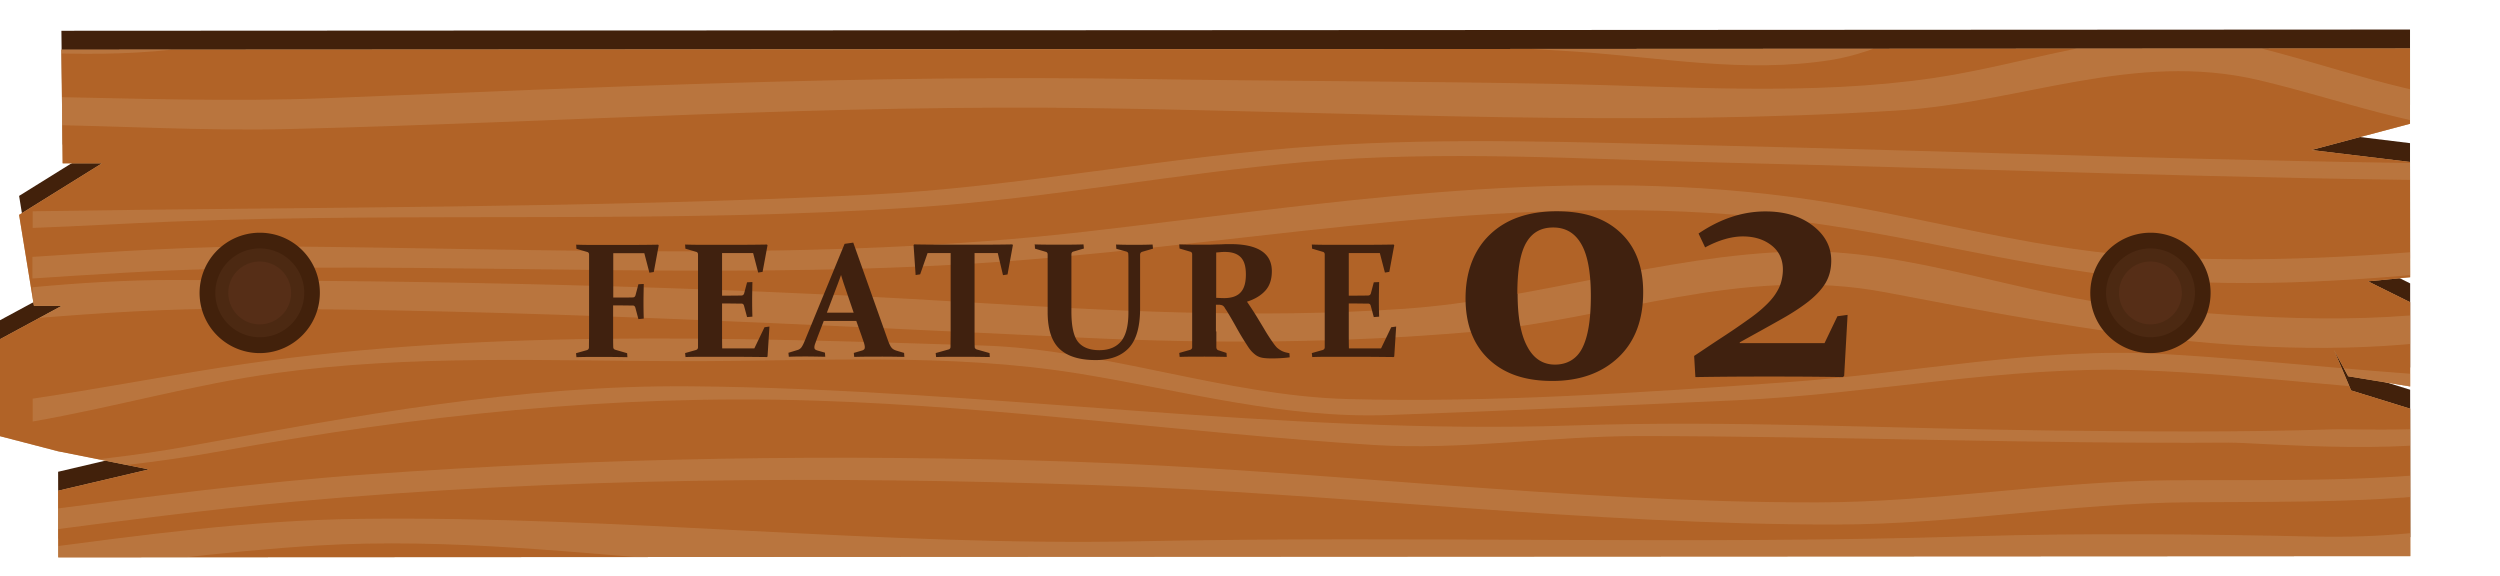
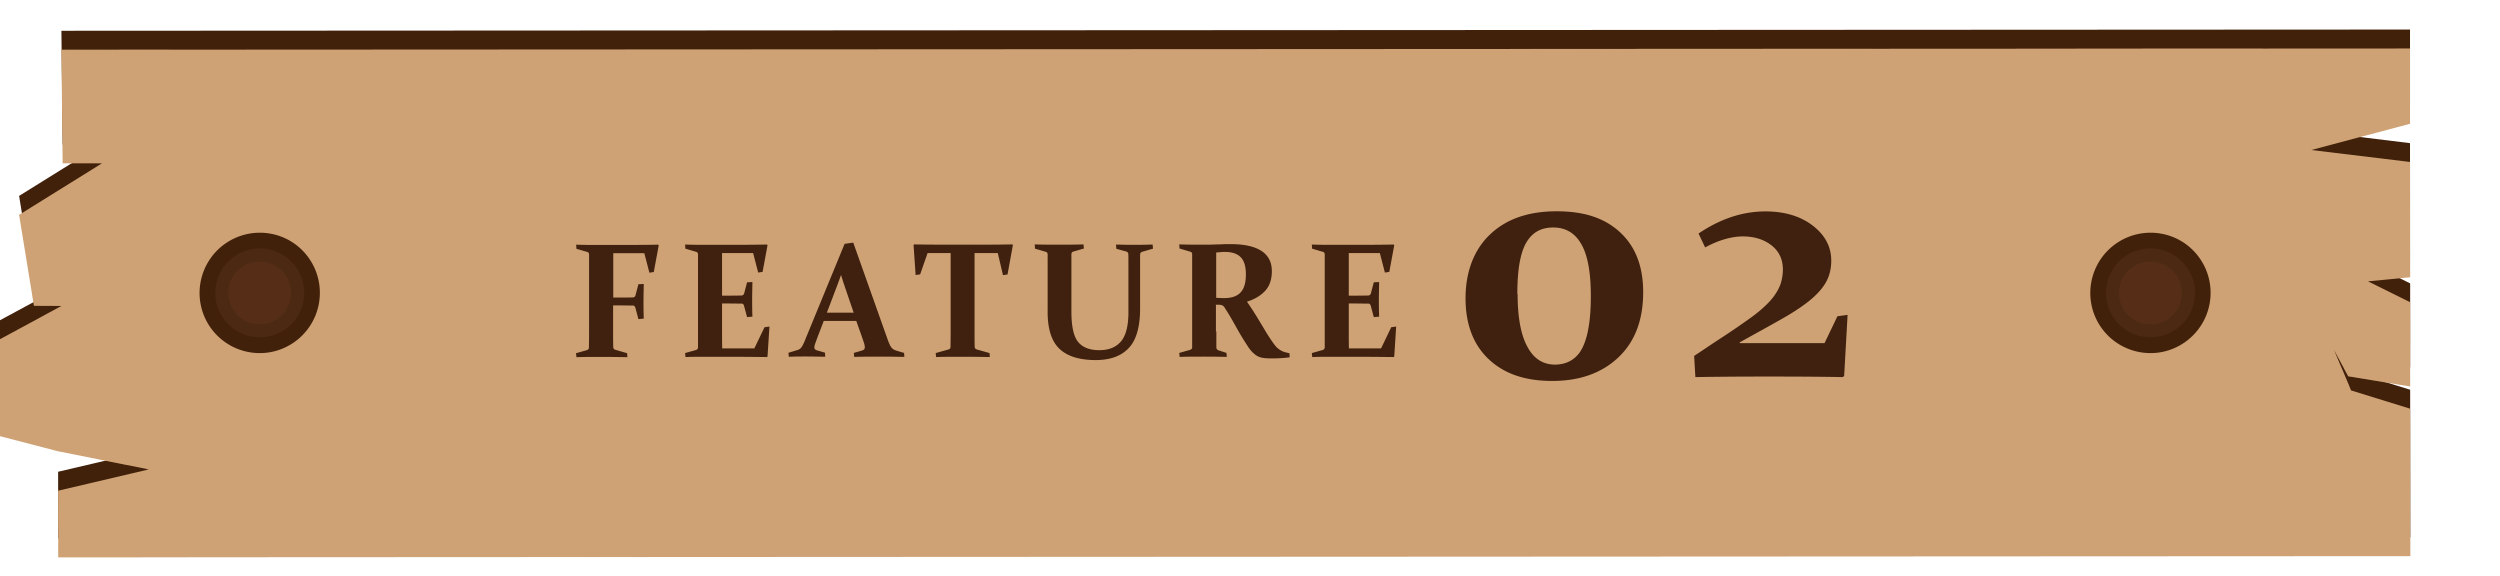
<svg xmlns="http://www.w3.org/2000/svg" id="_レイヤー_2" viewBox="0 0 181.98 41.95">
  <defs>
    <clipPath id="clippath">
      <path fill="#b16327" stroke-width="0" d="M175.45 40.48l-171.21.09-.01-4.85 6.6-1.55-6.6-1.32L0 31.75v-7.06l4.48-2.42-2.01-.01-1.08-6.62 6.03-3.75H4.56l-.09-8.27 170.96-.09v5.48l-7.19 1.91 7.19.87.01 8.39-3.07.3 3.07 1.52v6.13l-4.51-.74-1.03-1.91 1.24 2.94 4.3 1.33.01 10.73z" />
    </clipPath>
    <style>.cls-1{fill:#42210b}.cls-1,.cls-3,.cls-4,.cls-5,.cls-6{stroke-width:0}.cls-3{fill:#40210f}.cls-4{fill:#4c2912}.cls-5{fill:#cea274}.cls-6{fill:#562e17}</style>
  </defs>
  <g id="_レイヤー_1-2">
    <path class="cls-1" d="M175.45 39.1l-171.21.1-.01-4.86 6.6-1.55-6.6-1.31L0 30.38v-7.07l4.48-2.42-2.01-.01-1.08-6.62 6.03-3.75-2.86.01-.09-8.28 170.96-.09v5.48l-7.19 1.91 7.19.88v8.38l-3.06.3 3.07 1.53v6.12l-4.51-.73-1.03-1.92 1.24 2.94 4.3 1.33.01 10.73z" />
    <path class="cls-5" d="M175.45 40.48l-171.21.09-.01-4.85 6.6-1.55-6.6-1.32L0 31.75v-7.06l4.48-2.42-2.01-.01-1.08-6.62 6.03-3.75H4.56l-.09-8.27 170.96-.09v5.48l-7.19 1.91 7.19.87.01 8.39-3.07.3 3.07 1.52v6.13l-4.51-.74-1.03-1.91 1.24 2.94 4.3 1.33.01 10.73z" />
-     <path fill="#b16327" d="M175.45 40.48l-171.21.09-.01-4.85 6.6-1.55-6.6-1.32L0 31.75v-7.06l4.48-2.42-2.01-.01-1.08-6.62 6.03-3.75H4.56l-.09-8.27 170.96-.09v5.48l-7.19 1.91 7.19.87.01 8.39-3.07.3 3.07 1.52v6.13l-4.51-.74-1.03-1.91 1.24 2.94 4.3 1.33.01 10.73z" />
    <g opacity=".3" clip-path="url(#clippath)">
      <path class="cls-5" d="M2.37 16.59c3.4-.12 6.79-.33 10.16-.46 18.18-.71 36.38.19 54.56-1.07 9.33-.64 18.59-2.45 27.92-3.27 9.99-.87 20.19-.2 30.2.04 18.92.45 37.84 1.21 56.77 1.33v-1.22c-19.23-.15-38.44-.91-57.66-1.36-9.39-.22-18.82-.58-28.2.04-11.03.73-21.92 3.02-32.97 3.56-20.22.99-40.54.88-60.77 1.2v1.21zM2.36 3.82c3.43.15 6.83.16 10.18-.21 16.97-1.86 33.43-1.83 50.47-1.23 17.17.61 34.45.25 51.6 1.37 6.29.42 12.37 1.61 18.65.62 3.55-.56 6.91-2.48 10.22-4.37h-3.21c-5.58 2.68-10.9 3.67-17.15 3.01-7.61-.81-15.18-1.14-22.82-1.17-16.36-.08-32.68-.83-49.04-1.32C43.84.29 36.43-.13 29.02.39 21.49.93 14.03 2.32 6.47 2.67c-1.37.06-2.74.06-4.1.03v1.12zM2.38 30.68c5.9-1.02 11.75-2.71 17.67-3.52 9.77-1.35 19.68-.89 29.49-.87 9.67.02 19.51-.65 29.1.92 7.54 1.23 14.73 3.27 22.4 3 8.48-.3 16.98-.7 25.46-1.08 9.82-.45 19.43-2.52 29.28-2.18 8.74.31 17.42 1.64 26.17 1.86v-1.23c-8.19-.3-16.33-1.35-24.51-1.81-9.2-.51-18.17 1.4-27.32 2.05-10.49.75-21.49 1.51-31.99 1.23-8.96-.24-17.65-3.62-26.64-3.9-18.29-.57-37.21-1.26-55.38 1.6-4.71.74-9.21 1.6-13.73 2.27v1.67zM2.38 41.95c6.89-.88 13.77-1.82 20.7-2.24 9.62-.58 19.3.58 28.89 1.3 10.03.76 19.97.47 30.01.24 18.72-.42 37.41.44 56.13-.2 10.7-.37 21.33-.31 32.03-.08 4.09.09 7.95-.72 11.78-1.68V37.8c-4.37.95-8.64 1.35-13.33 1.26-8.4-.18-16.75-.27-25.15-.02-20.19.63-40.33-.05-60.51.36-18.98.38-37.8-1.86-56.74-1.63-8 .09-15.91 1.19-23.82 2.22v1.97z" />
      <path class="cls-5" d="M2.38 34.5c4.52-.36 9.03-.82 13.52-1.63 14.59-2.64 28.6-4.18 43.4-3.71 13.64.43 27.09 2.37 40.7 3.23 6.45.4 12.85-.65 19.31-.65 14.31.01 28.62.58 42.94.48 2.28-.02 14.41 1.14 19.71-.86v-.96c-3 1.17-10.93.81-12.02.85-6.86.23-13.72.16-20.59.09-11.6-.13-23.23-.76-34.83-.37-21.48.72-42.77-2.67-64.31-2.85-12.43-.1-24.36 2.16-36.61 4.38-3.72.68-7.47 1.08-11.22 1.38v.63zM2.37 20.27c4.44-.29 8.88-.59 13.29-.69 19.4-.46 38.75.89 58.14-.6 18.93-1.46 36.79-5.18 55.88-3.03 9.35 1.05 18.41 3.83 27.81 4.46 8.15.55 16.34-.16 24.47-1.01v-1.62c-8.75.88-17.47 1.44-26.27.85-8.54-.58-16.86-3.19-25.35-4.3-17.38-2.27-34.04.55-51.29 2.53-19.47 2.24-39.12 1.23-58.65 1.08-5.98-.05-12.01.37-18.04.76v1.56zM2.36 9.08c6.26.07 12.53.47 18.78.31 19.72-.49 39.29-1.82 59.04-1.51 19.26.3 38.72 1.37 57.97.16 9-.57 17.17-4.35 26.27-2.21 5.86 1.38 11.61 3.64 17.57 3.8V7.45c-6.27-.24-12.44-2.78-18.56-4.21-7.65-1.8-15.07 1.31-22.61 2.43-8.99 1.33-18.39.62-27.43.44-10.14-.2-20.28-.2-30.42-.36-19.74-.31-39.3.59-59.01 1.39-7.2.29-14.39.02-21.58-.11v2.05z" />
      <path class="cls-5" d="M2.38 38.75c6.32-.82 12.64-1.65 18.98-2.23 19.4-1.78 38.9-1.87 58.34-1.21 17.98.61 35.95 2.89 53.94 2.87 8.65 0 17.2-1.57 25.85-1.62 7.53-.05 14.98.09 22.44-1.14V33.9c-7.9 1.26-15.86 1.01-23.83 1.06-8.65.06-17.19 1.61-25.85 1.61-18.03.02-36.08-2.35-54.11-2.96-17.13-.58-34.28-.3-51.38.92-8.15.58-16.27 1.67-24.39 2.72v1.5zM2.37 23.18c4.93-.41 9.86-.72 14.88-.71 20.64.04 41.13 1.15 61.75 2.12 9.34.44 18.69.38 28.01-.42 10.41-.89 19.68-4.92 30.31-2.88 14.7 2.81 29.74 5.73 44.63 2.84v-2.05c-8.62 1.72-17.51 1.1-26.19.31-8.37-.77-16.79-4.33-25.16-4.08-9.6.28-18.84 3.51-28.4 4.17-10.77.74-21.58.14-32.33-.51-19.08-1.16-38.05-1.55-57.15-1.59-3.47 0-6.91.21-10.35.53v2.28z" />
    </g>
    <path class="cls-1" d="M152.22 20.59a4.387 4.387 0 015.05-3.59c2.39.4 3.99 2.67 3.58 5.06-.41 2.38-2.67 3.99-5.05 3.58a4.373 4.373 0 01-3.58-5.05z" />
    <path class="cls-4" d="M153.35 20.78c.3-1.76 1.97-2.95 3.73-2.65 1.76.3 2.95 1.97 2.65 3.73a3.228 3.228 0 01-3.74 2.64 3.23 3.23 0 01-2.64-3.73z" />
    <path class="cls-6" d="M154.28 20.94a2.278 2.278 0 012.63-1.87 2.29 2.29 0 011.88 2.64 2.295 2.295 0 01-2.64 1.87 2.288 2.288 0 01-1.87-2.64z" />
    <path class="cls-1" d="M14.59 20.59A4.387 4.387 0 0119.64 17c2.39.4 3.99 2.67 3.58 5.06-.41 2.38-2.67 3.99-5.05 3.58a4.373 4.373 0 01-3.58-5.05z" />
    <path class="cls-4" d="M15.72 20.78c.3-1.76 1.97-2.95 3.73-2.65 1.76.3 2.95 1.97 2.65 3.73a3.228 3.228 0 01-3.74 2.64 3.23 3.23 0 01-2.64-3.73z" />
    <path class="cls-6" d="M16.65 20.94a2.278 2.278 0 012.63-1.87 2.29 2.29 0 011.88 2.64 2.295 2.295 0 01-2.64 1.87 2.295 2.295 0 01-1.87-2.64z" />
    <path class="cls-3" d="M44.63 22.21v1.93c0 .46 0 .83.01 1.13 0 .09.05.16.15.19l.86.25.02.29c-.6-.01-1.23-.02-1.89-.02s-1.28 0-1.82.02l-.03-.29.78-.22c.1-.03.15-.09.16-.18 0-.32.01-.7.01-1.16V19.5v-.53-.44c0-.1-.05-.17-.14-.19l-.78-.23-.02-.3c.54.02 1.06.02 1.55.02h1.48c.95 0 1.93 0 2.94-.02l.04.05-.36 1.94-.32.05-.37-1.42h-2.26v3.23h.33c.34 0 .71 0 1.09-.01.11 0 .17-.06.2-.16l.21-.8.39-.02c-.01.56-.02.99-.02 1.27s0 .69.02 1.25l-.39.04-.22-.83c-.03-.1-.09-.16-.18-.16-.39 0-.76-.01-1.11-.01h-.33zM51.41 17.82h1.48c.95 0 1.93 0 2.94-.02l.04.05-.36 1.94-.32.05-.37-1.42h-2.26v3.1h.32c.34 0 .7 0 1.09-.01.1 0 .17-.06.2-.16l.21-.8.39-.02c-.01.56-.02.99-.02 1.27s0 .69.02 1.25l-.39.03-.22-.82c-.03-.11-.09-.16-.18-.16-.4 0-.77-.01-1.11-.01h-.31v2c0 .43 0 .85.01 1.27h2.34l.74-1.54.36-.05-.14 2.18-.04.04c-.97-.01-1.91-.02-2.83-.02h-1.55c-.5 0-1.02 0-1.55.02l-.03-.29.78-.22c.1-.03.15-.09.16-.18v-.52-5.29-.53-.44c0-.1-.05-.17-.14-.19l-.78-.23-.02-.3c.54.02 1.06.02 1.55.02zM59.96 23.37l-.42 1.09c-.08.21-.14.39-.19.52s-.07.23-.07.3c0 .07.02.12.05.15.04.03.09.06.16.08l.56.16.02.3c-.56-.01-1.02-.02-1.38-.02s-.79 0-1.27.02l-.03-.29.62-.19a.56.56 0 00.33-.21c.07-.1.15-.25.23-.45l2.91-7.08.63-.09 2.52 7.1c.1.27.19.46.27.55.08.1.19.16.34.21l.57.17.02.29c-.53-.01-1.05-.02-1.59-.02-.7 0-1.39 0-2.06.02l-.03-.29.58-.17c.08-.02.13-.05.17-.09.04-.04.05-.09.05-.16 0-.08-.02-.18-.06-.31s-.1-.29-.17-.5l-.39-1.1h-2.39zm1.26-3.35c-.07.2-.15.41-.23.63l-.8 2.11h1.95l-.72-2.11c-.07-.22-.14-.43-.2-.64zM70.1 25.97c-.68 0-1.34 0-1.96.02l-.03-.29.93-.26c.1-.03.15-.09.15-.19 0-.29.01-.67.01-1.13v-5.7h-1.68l-.54 1.55-.33.05-.15-2.18.04-.05c.96.02 1.87.02 2.75.02h1.63c.88 0 1.8 0 2.77-.02l.04.05-.39 2.14-.33.05-.38-1.61h-1.69v5.7c0 .46 0 .83.01 1.13 0 .09.06.16.16.19l.92.26.02.29c-.65-.01-1.3-.02-1.96-.02zM75.27 17.79c.54.02 1.14.02 1.8.02s1.28 0 1.8-.02l.03.3-.76.22c-.09.02-.14.08-.15.18v4.19c0 1.06.16 1.8.48 2.2s.84.61 1.55.61 1.23-.22 1.59-.65c.35-.43.53-1.13.53-2.09v-3.29-.52c0-.16 0-.31-.01-.45 0-.09-.05-.15-.15-.18l-.72-.2-.02-.31c.52.02.96.02 1.34.02.35 0 .79 0 1.32-.02l.03.3-.79.23c-.09.03-.14.09-.15.19V22.46c0 1.34-.28 2.3-.83 2.88-.55.58-1.35.87-2.4.87-1.2 0-2.08-.28-2.65-.83s-.85-1.44-.85-2.67v-3.22-.53-.44c0-.1-.05-.17-.14-.19l-.78-.23-.02-.3zM88.54 24.13v1.13c0 .12.05.2.13.23l.61.2.02.29c-.43-.01-.97-.02-1.61-.02-.68 0-1.29 0-1.82.02l-.03-.29.78-.22c.1-.03.15-.09.16-.18v-.52-5.29-.53-.44c0-.1-.05-.17-.14-.19l-.78-.23-.02-.3c.54.02 1.1.02 1.68.02h.45c.18 0 .4-.01.65-.02.23 0 .43-.01.59-.02h.37c1 0 1.75.17 2.25.5s.75.82.75 1.47c0 .58-.15 1.05-.46 1.4s-.75.63-1.35.82c.33.48.58.87.76 1.17s.36.59.53.88.34.55.49.77c.15.22.28.4.41.53.07.06.14.11.2.15.06.04.13.08.2.11s.15.06.23.08c.08.02.17.04.27.06l.02.3c-.38.05-.82.08-1.31.08-.39 0-.66-.03-.82-.08-.16-.05-.29-.12-.41-.22-.18-.14-.34-.32-.49-.55-.15-.23-.31-.48-.48-.76-.17-.28-.34-.59-.52-.91-.18-.32-.36-.63-.56-.95-.06-.09-.11-.16-.14-.22a.497.497 0 00-.11-.13.338.338 0 00-.12-.06 1.57 1.57 0 00-.16-.03h-.25v1.94zm0-2.45c.21.01.39.02.56.02.55 0 .96-.14 1.21-.42.26-.28.38-.71.38-1.3s-.12-.99-.37-1.25-.63-.39-1.15-.39c-.09 0-.19 0-.29.01s-.22.02-.35.03v3.3zM97.03 17.82h1.48c.95 0 1.93 0 2.94-.02l.04.05-.36 1.94-.32.05-.37-1.42h-2.26v3.1h.32c.34 0 .7 0 1.09-.01.1 0 .17-.06.2-.16l.21-.8.39-.02c-.01.56-.02.99-.02 1.27s0 .69.02 1.25l-.39.03-.22-.82c-.03-.11-.09-.16-.18-.16-.4 0-.77-.01-1.11-.01h-.31v2c0 .43 0 .85.01 1.27h2.34l.74-1.54.36-.05-.14 2.18-.04.04c-.97-.01-1.91-.02-2.83-.02h-1.55c-.5 0-1.02 0-1.55.02l-.03-.29.78-.22c.1-.03.15-.09.16-.18v-.52-5.29-.53-.44c0-.1-.05-.17-.14-.19l-.78-.23-.02-.3c.54.02 1.06.02 1.55.02zM119.61 21.27c0 2.02-.6 3.61-1.81 4.75-1.21 1.14-2.81 1.71-4.81 1.71s-3.51-.53-4.63-1.59-1.68-2.54-1.68-4.43.59-3.51 1.78-4.64c1.18-1.13 2.8-1.69 4.85-1.69s3.52.51 4.63 1.54c1.11 1.03 1.67 2.48 1.67 4.34zm-9.14.12c0 1.68.23 2.96.7 3.83.46.88 1.14 1.32 2.02 1.32s1.6-.41 2-1.23c.41-.82.61-2.07.61-3.77s-.23-2.98-.7-3.78c-.46-.8-1.14-1.2-2.04-1.2s-1.54.37-1.97 1.12-.64 1.98-.64 3.71zM133.76 23.02l.73-.1-.25 4.44-.09.09c-1.65-.03-3.45-.04-5.4-.04-1.79 0-3.57.01-5.34.04l-.09-1.54c.72-.48 1.4-.94 2.06-1.37.66-.43 1.23-.82 1.72-1.17.52-.36.96-.7 1.3-1.02.35-.32.62-.62.82-.92.2-.3.35-.59.43-.89.08-.29.13-.6.13-.92 0-.74-.28-1.33-.83-1.76-.55-.43-1.25-.65-2.08-.65s-1.77.27-2.75.8l-.48-1.01c1.58-1.07 3.2-1.61 4.87-1.61 1.39 0 2.54.34 3.44 1.03.9.69 1.35 1.54 1.35 2.55 0 .62-.14 1.16-.41 1.62-.27.46-.69.91-1.24 1.35-.55.43-1.25.89-2.08 1.35-.83.47-1.81 1.01-2.93 1.63v.06h6.17l.94-1.96z" />
  </g>
</svg>